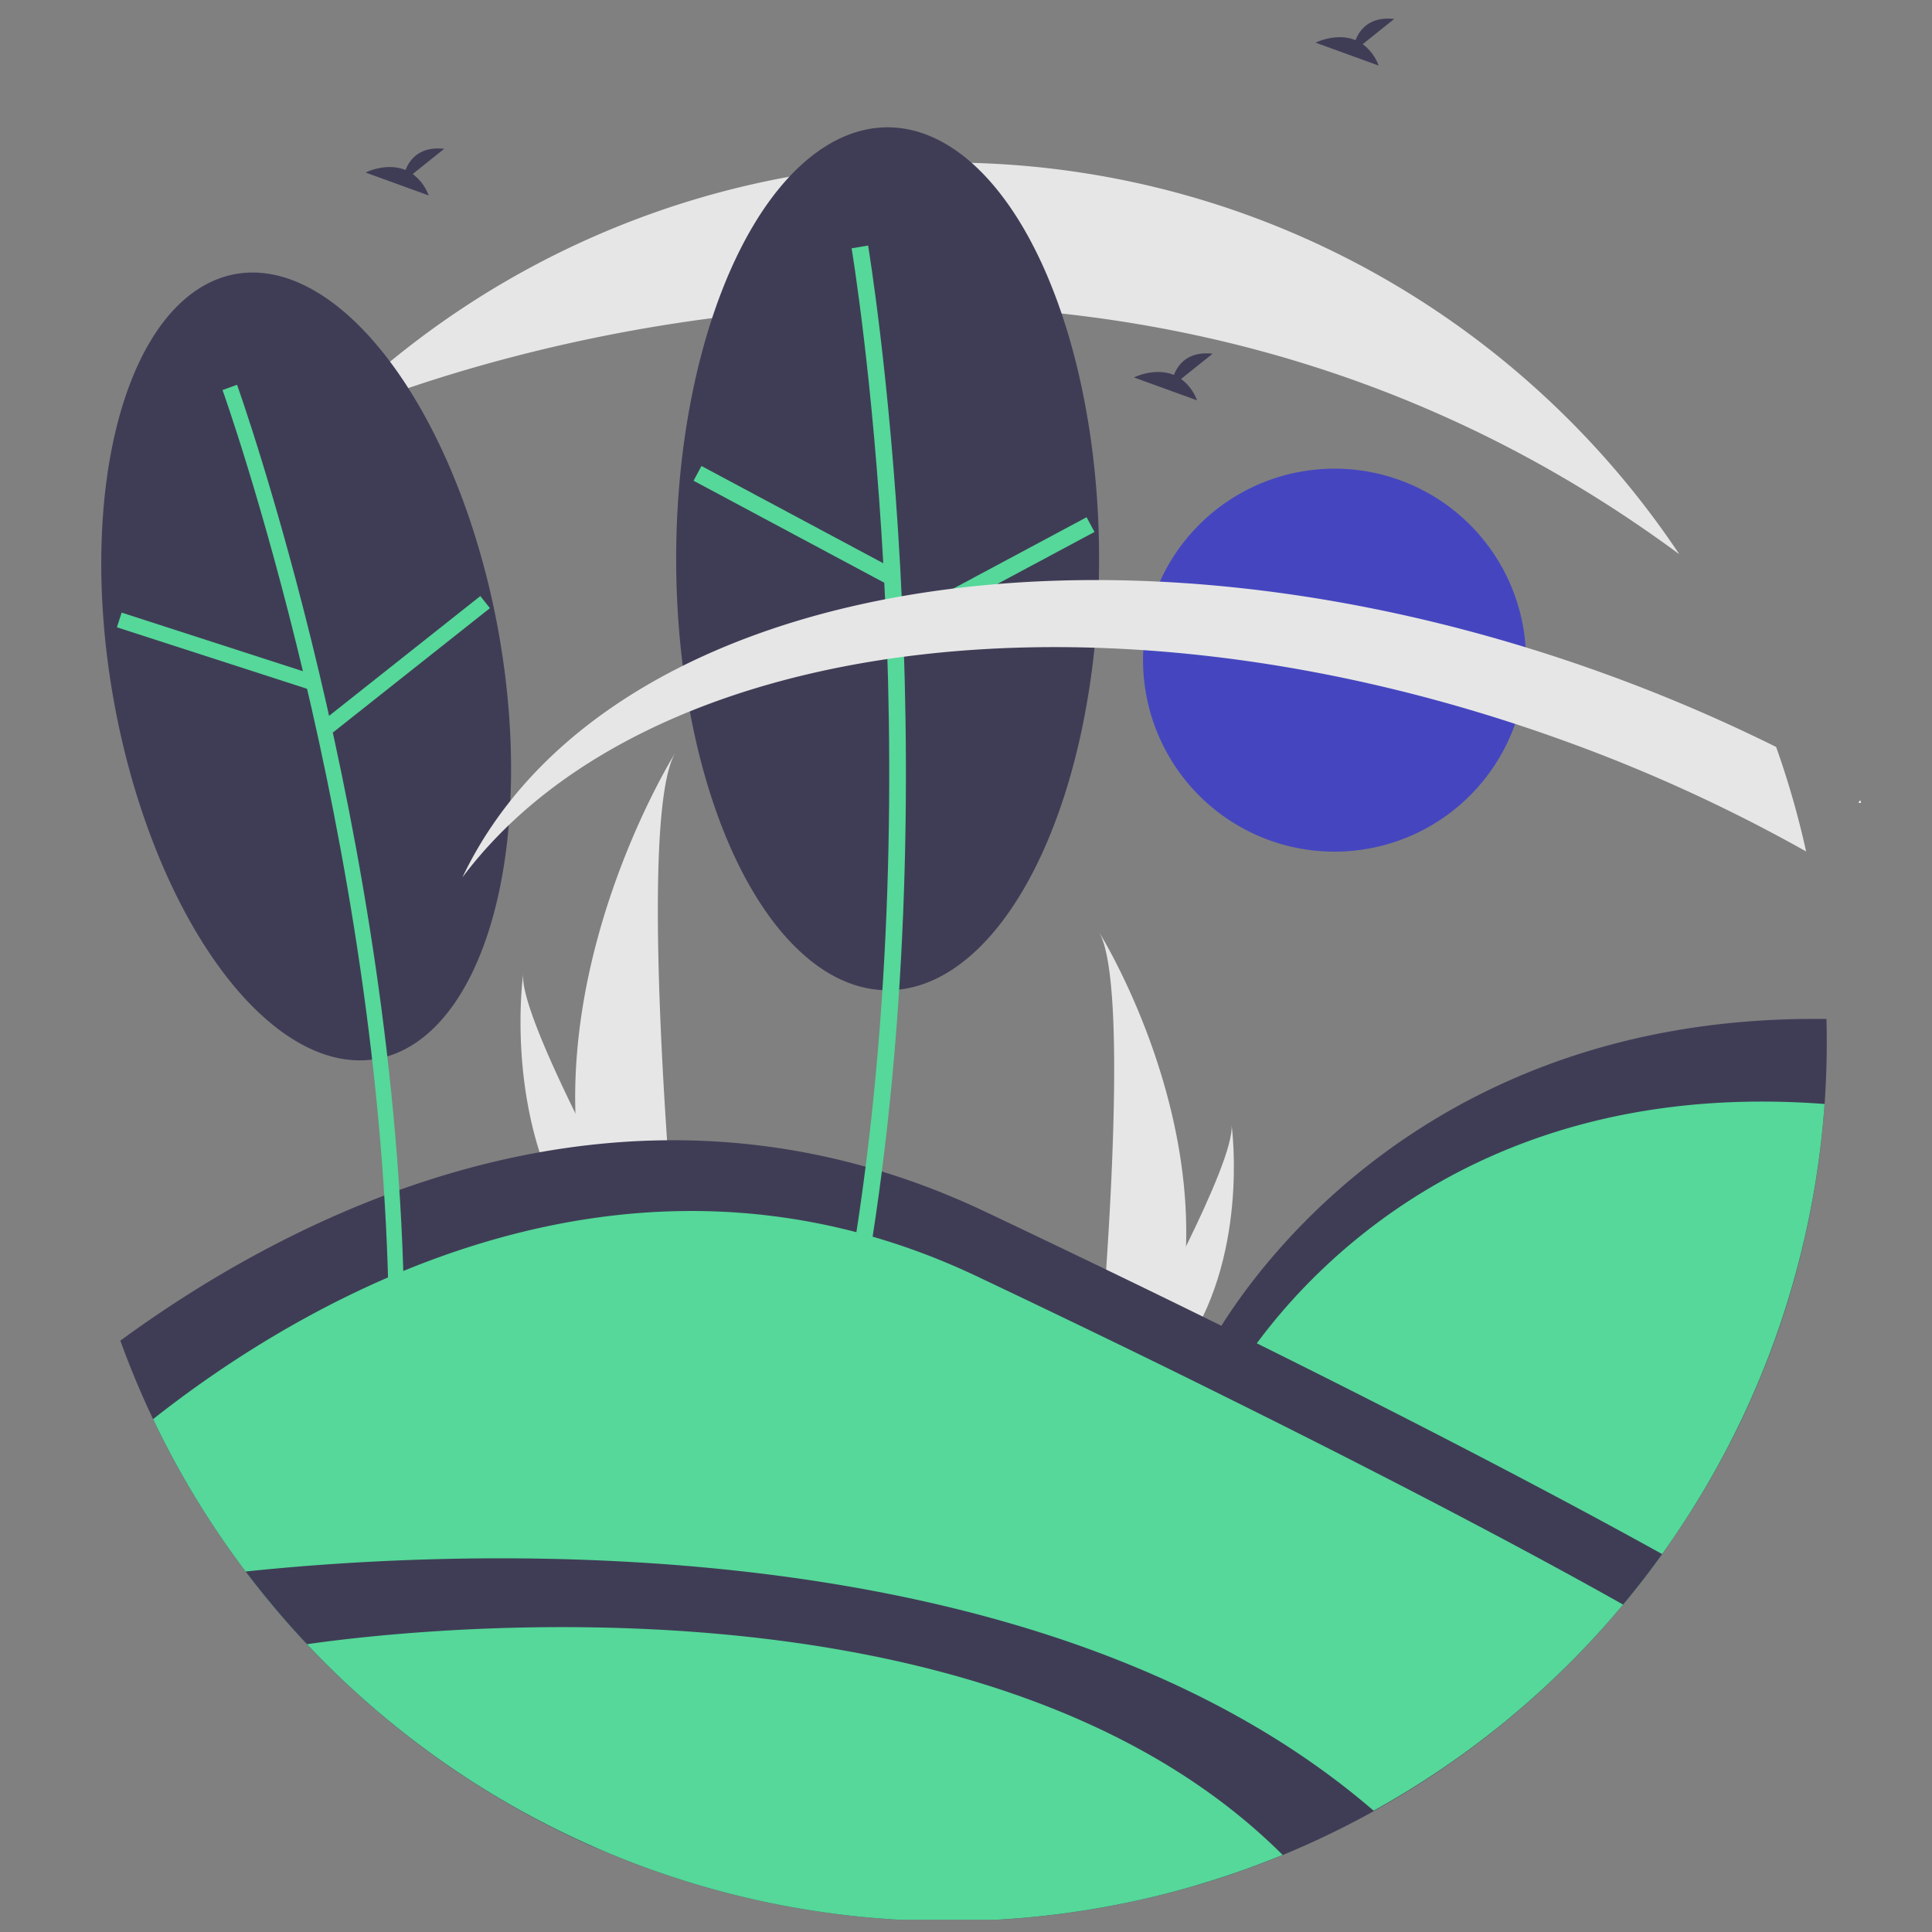
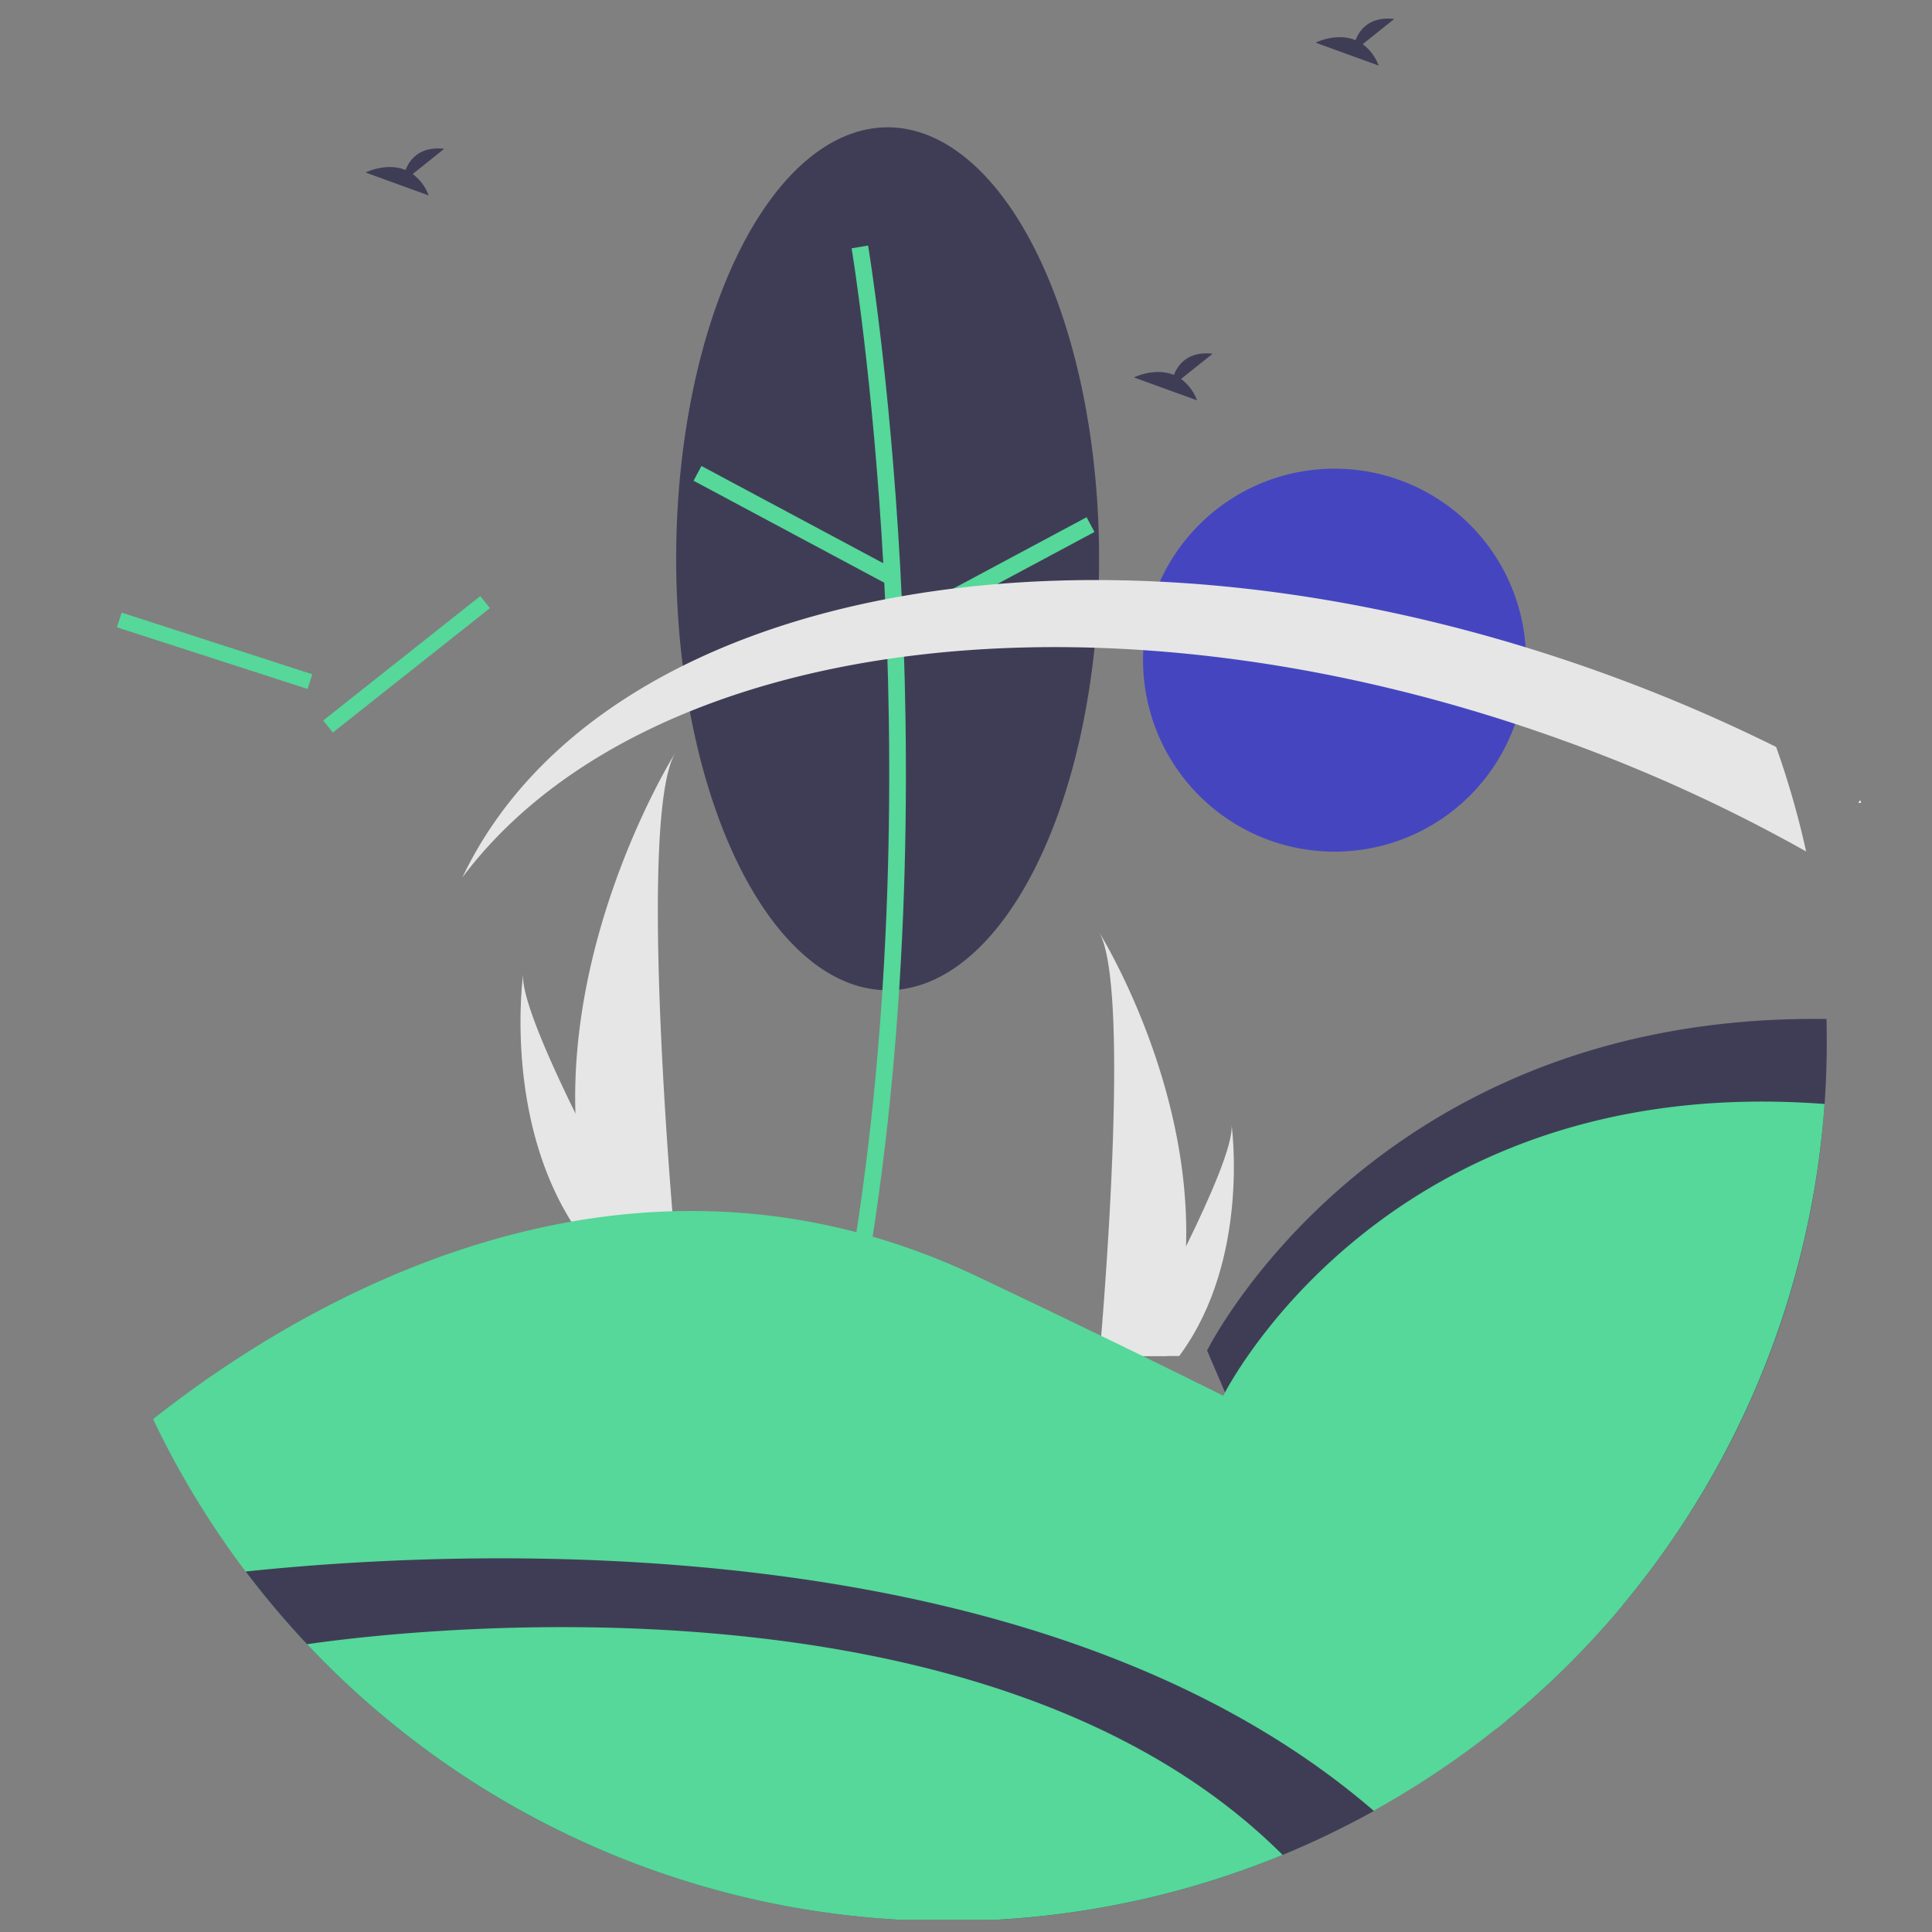
<svg xmlns="http://www.w3.org/2000/svg" width="500" height="500" version="1.0" viewBox="0 0 375 375">
  <rect x="0" y="0" width="375" height="375" fill="#808080" stroke="none" />
  <defs>
    <clipPath id="a">
      <path d="M360 155h1.61v1H360Zm0 0" />
    </clipPath>
    <clipPath id="b">
      <path d="M255 3.61h16V13h-16Zm0 0" />
    </clipPath>
    <clipPath id="c">
      <path d="M29 235h287v137.61H29Zm0 0" />
    </clipPath>
    <clipPath id="d">
      <path d="M47 302h220v70.61H47Zm0 0" />
    </clipPath>
    <clipPath id="e">
      <path d="M59 315h190v57.61H59Zm0 0" />
    </clipPath>
    <clipPath id="f">
      <path d="M19.61 52H100v154H19.61Zm0 0" />
    </clipPath>
  </defs>
  <path fill="#4546bf" d="M296.203 128.137c0 1.218-.058 2.43-.18 3.644a36.131 36.131 0 0 1-.535 3.606 35.504 35.504 0 0 1-.886 3.539 37.006 37.006 0 0 1-6.836 12.789 35.632 35.632 0 0 1-2.45 2.703 35.614 35.614 0 0 1-2.703 2.45 36.916 36.916 0 0 1-9.355 5.609 36.593 36.593 0 0 1-6.973 2.113 36.04 36.04 0 0 1-3.61.535c-1.21.121-2.425.18-3.64.18-1.219 0-2.433-.059-3.644-.18a36.377 36.377 0 0 1-3.61-.535 36.804 36.804 0 0 1-6.972-2.113 37.217 37.217 0 0 1-6.426-3.434 36.916 36.916 0 0 1-2.93-2.176 36.398 36.398 0 0 1-2.703-2.449 37.367 37.367 0 0 1-4.621-5.633 37.217 37.217 0 0 1-6.086-17.004 37.88 37.88 0 0 1-.18-3.644 37.305 37.305 0 0 1 1.602-10.79 36.63 36.63 0 0 1 1.23-3.433 36.855 36.855 0 0 1 3.434-6.43 37.854 37.854 0 0 1 2.172-2.93 38.15 38.15 0 0 1 2.449-2.699 37.336 37.336 0 0 1 2.703-2.453 37.217 37.217 0 0 1 16.328-7.723 38.833 38.833 0 0 1 3.61-.534 37.814 37.814 0 0 1 7.285 0c1.215.12 2.418.3 3.61.535 1.194.238 2.374.535 3.538.886 1.164.356 2.309.766 3.434 1.23a37.217 37.217 0 0 1 9.355 5.605 36.756 36.756 0 0 1 2.703 2.454 36.34 36.34 0 0 1 2.45 2.7 37.902 37.902 0 0 1 2.175 2.93 36.855 36.855 0 0 1 3.434 6.43c.465 1.12.875 2.269 1.227 3.433.355 1.164.652 2.343.886 3.539a35.84 35.84 0 0 1 .535 3.605c.122 1.211.18 2.426.18 3.645Zm0 0" />
  <g clip-path="url(#a)">
    <path fill="#fff" d="M360.992 155.848c.082-.012.145-.07.238-.055a2.805 2.805 0 0 0-.16-.473c-.12.164-.242.328-.347.473Zm0 0" />
  </g>
  <path fill="#e6e6e6" d="M111.691 216.11a85.821 85.821 0 0 0 4.036 23.878c.054.18.113.356.171.535h15.059c-.016-.16-.031-.34-.047-.535-1.004-11.543-6.793-81.797.13-93.812-.606.976-20.517 33.258-19.349 69.933Zm0 0" />
  <path fill="#e6e6e6" d="M112.82 239.988c.125.18.258.36.39.535h11.298c-.086-.152-.184-.332-.301-.535-1.867-3.367-7.39-13.437-12.516-23.879-5.511-11.218-10.566-22.863-10.14-27.078-.133.95-3.946 29.926 11.27 50.957Zm117.387 1.93a74.906 74.906 0 0 1-3.52 20.816c-.046.16-.097.313-.148.47H213.41l.043-.47c.875-10.062 5.922-71.308-.113-81.785.527.852 17.887 28.992 16.867 60.969Zm0 0" />
  <path fill="#e6e6e6" d="M229.223 262.734c-.11.16-.227.317-.34.47h-9.852c.074-.134.164-.29.262-.47 1.629-2.933 6.445-11.714 10.914-20.816 4.805-9.781 9.211-19.934 8.84-23.606.113.829 3.437 26.09-9.824 44.422Zm0 0" />
  <path fill="#3f3d56" d="m80.102 33.781 6.12-4.898c-4.753-.524-6.71 2.07-7.507 4.12-3.719-1.542-7.762.481-7.762.481l12.25 4.45a9.08 9.08 0 0 0-3.101-4.153Zm0 0" />
  <g clip-path="url(#b)">
    <path fill="#3f3d56" d="m264.5 8.574 6.121-4.894c-4.758-.528-6.71 2.066-7.512 4.12-3.714-1.542-7.757.481-7.757.481l12.246 4.446a9.113 9.113 0 0 0-3.098-4.153Zm0 0" />
  </g>
  <path fill="#3f3d56" d="M354.574 202.215c0 4.055-.14 8.078-.422 12.07a169.9 169.9 0 0 1-3.242 23.278 169.404 169.404 0 0 1-6.43 22.605 169.417 169.417 0 0 1-9.488 21.5 169.474 169.474 0 0 1-12.367 19.98 165.929 165.929 0 0 1-7.586 9.801 171.028 171.028 0 0 1-22.762 22.613l-36.285-21.292-21.695-50.633s32.371-65.54 120.223-64.352c.035 1.469.054 2.945.054 4.43Zm0 0" />
  <path fill="#55d899" d="M354.152 214.285A170.856 170.856 0 0 1 352 231.773a171.019 171.019 0 0 1-9.637 33.848 170.805 170.805 0 0 1-26.883 45.297 170.287 170.287 0 0 1-11.91 12.988 170.135 170.135 0 0 1-13.183 11.688l-33.707-19.778-19.243-44.906s31.176-63.12 116.715-56.625Zm0 0" />
-   <path fill="#3f3d56" d="M322.625 301.648a165.929 165.929 0 0 1-7.586 9.801 169.548 169.548 0 0 1-14.18 15.074 170.078 170.078 0 0 1-15.898 13.25A170.36 170.36 0 0 1 267.578 351a170.437 170.437 0 0 1-18.617 9.043 170.27 170.27 0 0 1-15.945 5.664 186.473 186.473 0 0 1-44.762 6.246c-5.04.09-10.07-.027-15.094-.344a187.935 187.935 0 0 1-15.02-1.566 185.766 185.766 0 0 1-14.84-2.773 184.462 184.462 0 0 1-14.57-3.961 184.766 184.766 0 0 1-14.203-5.125 169.774 169.774 0 0 1-13.52-6.766 171.863 171.863 0 0 1-12.87-7.93 171.46 171.46 0 0 1-23.399-19.101 171.283 171.283 0 0 1-19.675-22.918 170.736 170.736 0 0 1-15.348-26.016 169.526 169.526 0 0 1-6.356-15.234c32.809-24.035 97.457-58.45 167.918-25.008 19.489 9.25 36.891 17.684 52.207 25.297 38.868 19.265 64.735 33.152 79.141 41.14Zm0 0" />
  <g clip-path="url(#c)">
    <path fill="#55d899" d="M315.04 311.45a167.812 167.812 0 0 1-7.099 7.984 163.952 163.952 0 0 1-7.582 7.523 171.704 171.704 0 0 1-8.035 7.04 172.67 172.67 0 0 1-8.46 6.519 173.873 173.873 0 0 1-8.856 5.976 173.643 173.643 0 0 1-9.207 5.414 171.507 171.507 0 0 1-19.344 9.047 170.157 170.157 0 0 1-10.059 3.598 169.194 169.194 0 0 1-10.261 2.965c-3.45.879-6.926 1.652-10.426 2.316-3.5.664-7.02 1.215-10.555 1.66a172.14 172.14 0 0 1-10.633.996c-3.558.223-7.117.332-10.68.328a170.732 170.732 0 0 1-21.308-1.34 174.875 174.875 0 0 1-10.555-1.667 173.67 173.67 0 0 1-10.425-2.325 171.937 171.937 0 0 1-20.313-6.578 171.41 171.41 0 0 1-19.336-9.062 171.142 171.142 0 0 1-18.054-11.406 171.61 171.61 0 0 1-16.488-13.566 172.233 172.233 0 0 1-7.579-7.532 173.96 173.96 0 0 1-7.09-7.988 173.277 173.277 0 0 1-6.578-8.418 171.256 171.256 0 0 1-16.402-27.48c27.398-21.669 90.597-60.606 159.953-27.696 17.836 8.469 33.762 16.183 47.77 23.152 40.847 20.242 66.007 34 77.601 40.54Zm0 0" />
  </g>
  <g clip-path="url(#d)">
    <path fill="#3f3d56" d="M266.676 351.504a171.74 171.74 0 0 1-17.715 8.539 169.82 169.82 0 0 1-31.895 9.617c-10.945 2.16-22 3.235-33.156 3.219-3.289 0-6.57-.098-9.851-.29a168.7 168.7 0 0 1-9.82-.855 167.541 167.541 0 0 1-9.755-1.421 171.03 171.03 0 0 1-28.547-7.594 171.652 171.652 0 0 1-18.117-7.754 170.036 170.036 0 0 1-8.691-4.649 169.67 169.67 0 0 1-8.41-5.14 170.647 170.647 0 0 1-36.871-32.453 169.177 169.177 0 0 1-6.168-7.692c40.761-4.297 153.433-10.094 218.996 46.473Zm0 0" />
  </g>
  <g clip-path="url(#e)">
    <path fill="#55d899" d="M248.96 360.043a169.882 169.882 0 0 1-12.077 4.441 170.438 170.438 0 0 1-12.38 3.524 170.856 170.856 0 0 1-51.102 4.543 169.332 169.332 0 0 1-12.803-1.281 169.67 169.67 0 0 1-25.145-5.43 171.347 171.347 0 0 1-12.195-4.117 171.47 171.47 0 0 1-23.285-10.93 169.293 169.293 0 0 1-10.961-6.746 168.752 168.752 0 0 1-10.422-7.555 169.514 169.514 0 0 1-18.992-17.348c14.824-2.175 131.222-17.132 189.363 40.899Zm0 0" />
  </g>
-   <path fill="#e6e6e6" d="M325.95 107.574v.004C204.085 17.477 64.464 80.895 63.386 81.383v-.008a170.278 170.278 0 0 1 25.828-21.188 169.997 169.997 0 0 1 29.469-15.73 170.855 170.855 0 0 1 15.75-5.625 170.348 170.348 0 0 1 49.476-7.285c59.246 0 111.442 30.191 142.04 76.027Zm0 0" />
  <g clip-path="url(#f)">
-     <path fill="#3f3d56" d="M96.758 122.629c.449 2.496.836 4.992 1.164 7.496.328 2.504.594 5.004.797 7.492.203 2.488.34 4.961.414 7.41a132.656 132.656 0 0 1-.313 14.301c-.18 2.3-.422 4.55-.726 6.75a99.416 99.416 0 0 1-1.098 6.395 84.862 84.862 0 0 1-1.465 5.984 68.942 68.942 0 0 1-1.808 5.508 57.316 57.316 0 0 1-2.137 4.98 47.49 47.49 0 0 1-2.45 4.41 36.755 36.755 0 0 1-2.738 3.793 29.113 29.113 0 0 1-2.992 3.141 24.3 24.3 0 0 1-3.226 2.457 20.695 20.695 0 0 1-3.426 1.75 18.914 18.914 0 0 1-3.594 1.027 19.095 19.095 0 0 1-3.726.293 20.853 20.853 0 0 1-3.82-.445 23.746 23.746 0 0 1-3.88-1.176 29.293 29.293 0 0 1-3.902-1.894 36.834 36.834 0 0 1-3.89-2.598 46.72 46.72 0 0 1-3.833-3.277 57.271 57.271 0 0 1-3.746-3.922 70.745 70.745 0 0 1-3.62-4.531 86.44 86.44 0 0 1-3.458-5.094 99.367 99.367 0 0 1-3.265-5.61 114.31 114.31 0 0 1-3.04-6.074 128.968 128.968 0 0 1-2.785-6.472 145.569 145.569 0 0 1-4.7-13.906c-.679-2.403-1.3-4.833-1.87-7.294a158.545 158.545 0 0 1-2.691-14.933c-.329-2.504-.594-5-.793-7.488a145.376 145.376 0 0 1-.418-7.41 132.674 132.674 0 0 1 .312-14.301c.18-2.305.422-4.555.727-6.75a97.323 97.323 0 0 1 1.101-6.399 83.164 83.164 0 0 1 1.461-5.98 70.551 70.551 0 0 1 1.809-5.508 56.73 56.73 0 0 1 2.14-4.984 45.745 45.745 0 0 1 2.45-4.41 36.513 36.513 0 0 1 2.734-3.79 29.14 29.14 0 0 1 2.996-3.14 23.728 23.728 0 0 1 3.227-2.457 20.393 20.393 0 0 1 3.425-1.75 18.594 18.594 0 0 1 3.59-1.028 19.095 19.095 0 0 1 3.727-.293c1.262.024 2.535.172 3.82.446 1.285.27 2.582.66 3.883 1.172a30.304 30.304 0 0 1 3.902 1.898 36.69 36.69 0 0 1 3.887 2.598c1.29.98 2.566 2.074 3.836 3.277a57.277 57.277 0 0 1 3.742 3.922 69.674 69.674 0 0 1 3.621 4.531 81.61 81.61 0 0 1 3.457 5.094 98.004 98.004 0 0 1 3.266 5.61 111.286 111.286 0 0 1 3.039 6.07 125.607 125.607 0 0 1 2.785 6.476 138.613 138.613 0 0 1 2.504 6.813 152.215 152.215 0 0 1 4.066 14.387 161.44 161.44 0 0 1 1.528 7.433Zm0 0" />
-   </g>
-   <path fill="#55d899" d="M78.457 254.648C77.234 162.254 46.324 75.551 46.012 74.684l-2.82 1.02c.312.859 31.054 87.109 32.269 178.983Zm0 0" />
+     </g>
  <path fill="#55d899" d="m22.691 121.758.922-2.852 37.008 11.969-.922 2.852Zm40.047 18.086 30.492-24.149 1.86 2.348-30.492 24.148Zm0 0" />
  <path fill="#3f3d56" d="M213.328 108.457c0 1.371-.016 2.742-.047 4.11a174.763 174.763 0 0 1-.395 8.18 197.42 197.42 0 0 1-.343 4.05 156.093 156.093 0 0 1-2.336 15.707c-.258 1.266-.531 2.52-.816 3.758-.29 1.238-.59 2.465-.907 3.672a128.58 128.58 0 0 1-.992 3.578 134.34 134.34 0 0 1-1.078 3.472 125.2 125.2 0 0 1-1.16 3.36 101.71 101.71 0 0 1-2.555 6.351 87.596 87.596 0 0 1-1.39 2.977 77.452 77.452 0 0 1-1.461 2.836 66.997 66.997 0 0 1-1.524 2.683 60.867 60.867 0 0 1-1.59 2.532 58.625 58.625 0 0 1-1.644 2.367 52.719 52.719 0 0 1-1.703 2.2 44.987 44.987 0 0 1-1.754 2.023 40.429 40.429 0 0 1-1.797 1.847 38.016 38.016 0 0 1-1.844 1.668 33.769 33.769 0 0 1-1.879 1.477c-.633.465-1.27.894-1.914 1.293a27.5 27.5 0 0 1-1.941 1.093c-.649.332-1.305.633-1.965.903a21.683 21.683 0 0 1-3.984 1.203 19.71 19.71 0 0 1-2.008.305c-.672.066-1.344.101-2.016.101a20.404 20.404 0 0 1-4.02-.406 21.33 21.33 0 0 1-2-.5 24.025 24.025 0 0 1-3.952-1.606 29.572 29.572 0 0 1-1.942-1.093 31.518 31.518 0 0 1-3.789-2.77 38.016 38.016 0 0 1-1.844-1.668 42.663 42.663 0 0 1-1.8-1.847 47.576 47.576 0 0 1-1.75-2.024 52.719 52.719 0 0 1-1.704-2.2 58.668 58.668 0 0 1-1.648-2.366 72.19 72.19 0 0 1-4.57-8.05 87.594 87.594 0 0 1-1.391-2.978 95.9 95.9 0 0 1-2.555-6.351 125.204 125.204 0 0 1-1.16-3.36 134.34 134.34 0 0 1-1.078-3.472 128.58 128.58 0 0 1-1.898-7.25 151.551 151.551 0 0 1-.817-3.758 153.658 153.658 0 0 1-1.895-11.7 165.36 165.36 0 0 1-.785-8.058 174.763 174.763 0 0 1-.394-8.18c-.031-1.367-.05-2.738-.05-4.109s.019-2.738.05-4.11c.031-1.367.082-2.734.148-4.097.067-1.363.149-2.727.246-4.082a165.685 165.685 0 0 1 .785-8.059c.165-1.328.344-2.648.54-3.96.195-1.313.406-2.614.633-3.903a141.983 141.983 0 0 1 1.539-7.594 132.448 132.448 0 0 1 1.898-7.25c.348-1.172.707-2.332 1.078-3.472.375-1.137.762-2.258 1.16-3.36.403-1.101.813-2.18 1.239-3.238a95.59 95.59 0 0 1 1.316-3.113 87.595 87.595 0 0 1 2.848-5.813 74.56 74.56 0 0 1 1.527-2.683 65.243 65.243 0 0 1 1.586-2.532 56.74 56.74 0 0 1 1.648-2.363 50.262 50.262 0 0 1 1.703-2.2 45.401 45.401 0 0 1 1.75-2.026 40.162 40.162 0 0 1 3.645-3.516 32.383 32.383 0 0 1 3.79-2.766 26.036 26.036 0 0 1 3.91-2c.655-.265 1.32-.5 1.984-.699a20.243 20.243 0 0 1 2-.504 20.405 20.405 0 0 1 4.02-.406c.671 0 1.343.035 2.015.101.672.07 1.34.168 2.008.305a22.633 22.633 0 0 1 3.984 1.203 26.09 26.09 0 0 1 3.906 2 28.53 28.53 0 0 1 1.914 1.29c.633.46 1.258.953 1.88 1.476a40.162 40.162 0 0 1 1.843 1.668 42.545 42.545 0 0 1 1.797 1.848c.594.644 1.18 1.32 1.754 2.027a55.827 55.827 0 0 1 3.348 4.563c.542.816 1.07 1.66 1.59 2.53a69.84 69.84 0 0 1 1.523 2.684c.5.922.984 1.867 1.46 2.836a87.597 87.597 0 0 1 2.704 6.09 98 98 0 0 1 1.242 3.238c.398 1.102.785 2.223 1.16 3.36.371 1.14.73 2.3 1.078 3.472a132.448 132.448 0 0 1 2.715 11.008 150.576 150.576 0 0 1 1.355 7.738c.196 1.313.375 2.633.54 3.961.16 1.329.308 2.668.441 4.012.129 1.344.242 2.692.344 4.047.097 1.355.18 2.719.246 4.082s.113 2.73.148 4.098c.031 1.37.047 2.738.047 4.109Zm0 0" />
  <path fill="#55d899" d="M168.496 245.535c16.438-98.629.168-196.898 0-197.879l-3.2.543c.169.977 16.349 98.73 0 196.801Zm0 0" />
  <path fill="#55d899" d="m134.621 93.309 1.531-2.86 37.114 19.852-1.528 2.86Zm39.176 26.949 37.11-19.863 1.53 2.859-37.109 19.863Zm0 0" />
  <path fill="#e6e6e6" d="M350.566 165.266a311.977 311.977 0 0 0-47.039-21.508C213.7 111.254 124.621 123.78 89.754 170.3c27.137-56.992 123.953-74.91 221.656-39.559a319.518 319.518 0 0 1 33.336 14.242c2.36 6.637 4.3 13.399 5.82 20.282Zm0 0" />
  <path fill="#3f3d56" d="m229.246 73.555 6.121-4.895c-4.758-.527-6.71 2.067-7.512 4.121-3.714-1.543-7.757.48-7.757.48l12.246 4.446a9.113 9.113 0 0 0-3.098-4.152Zm0 0" />
</svg>